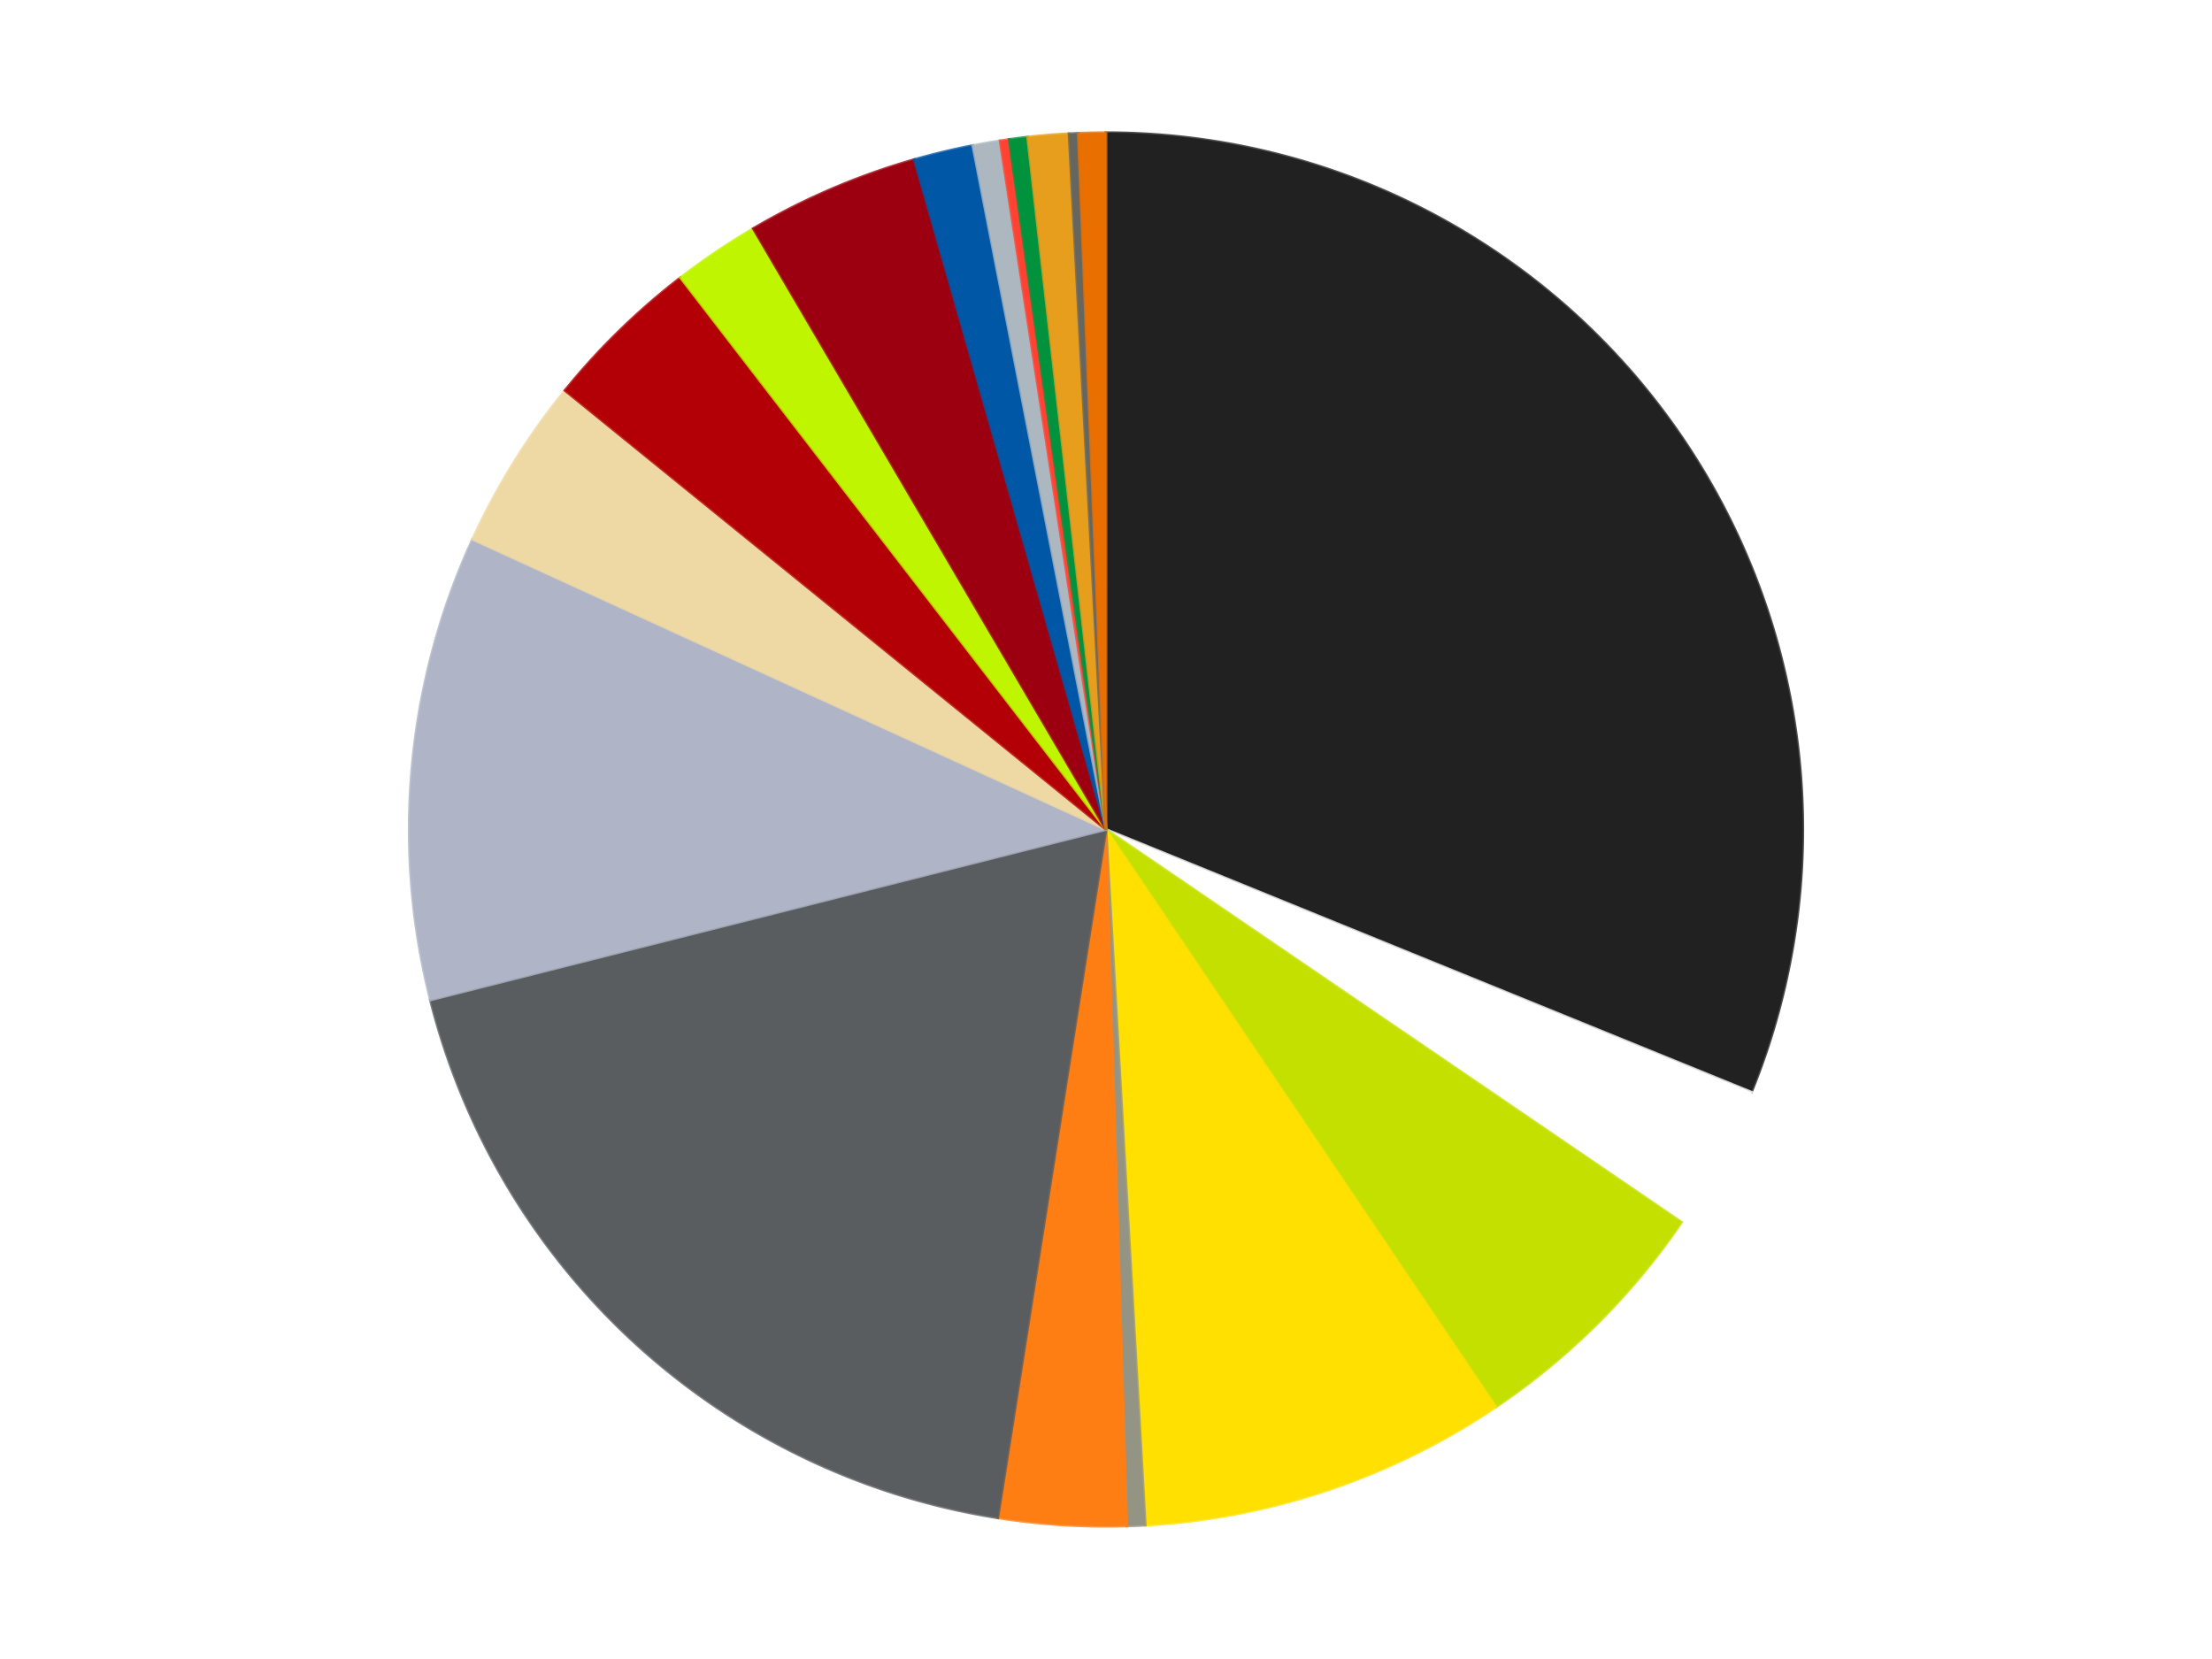
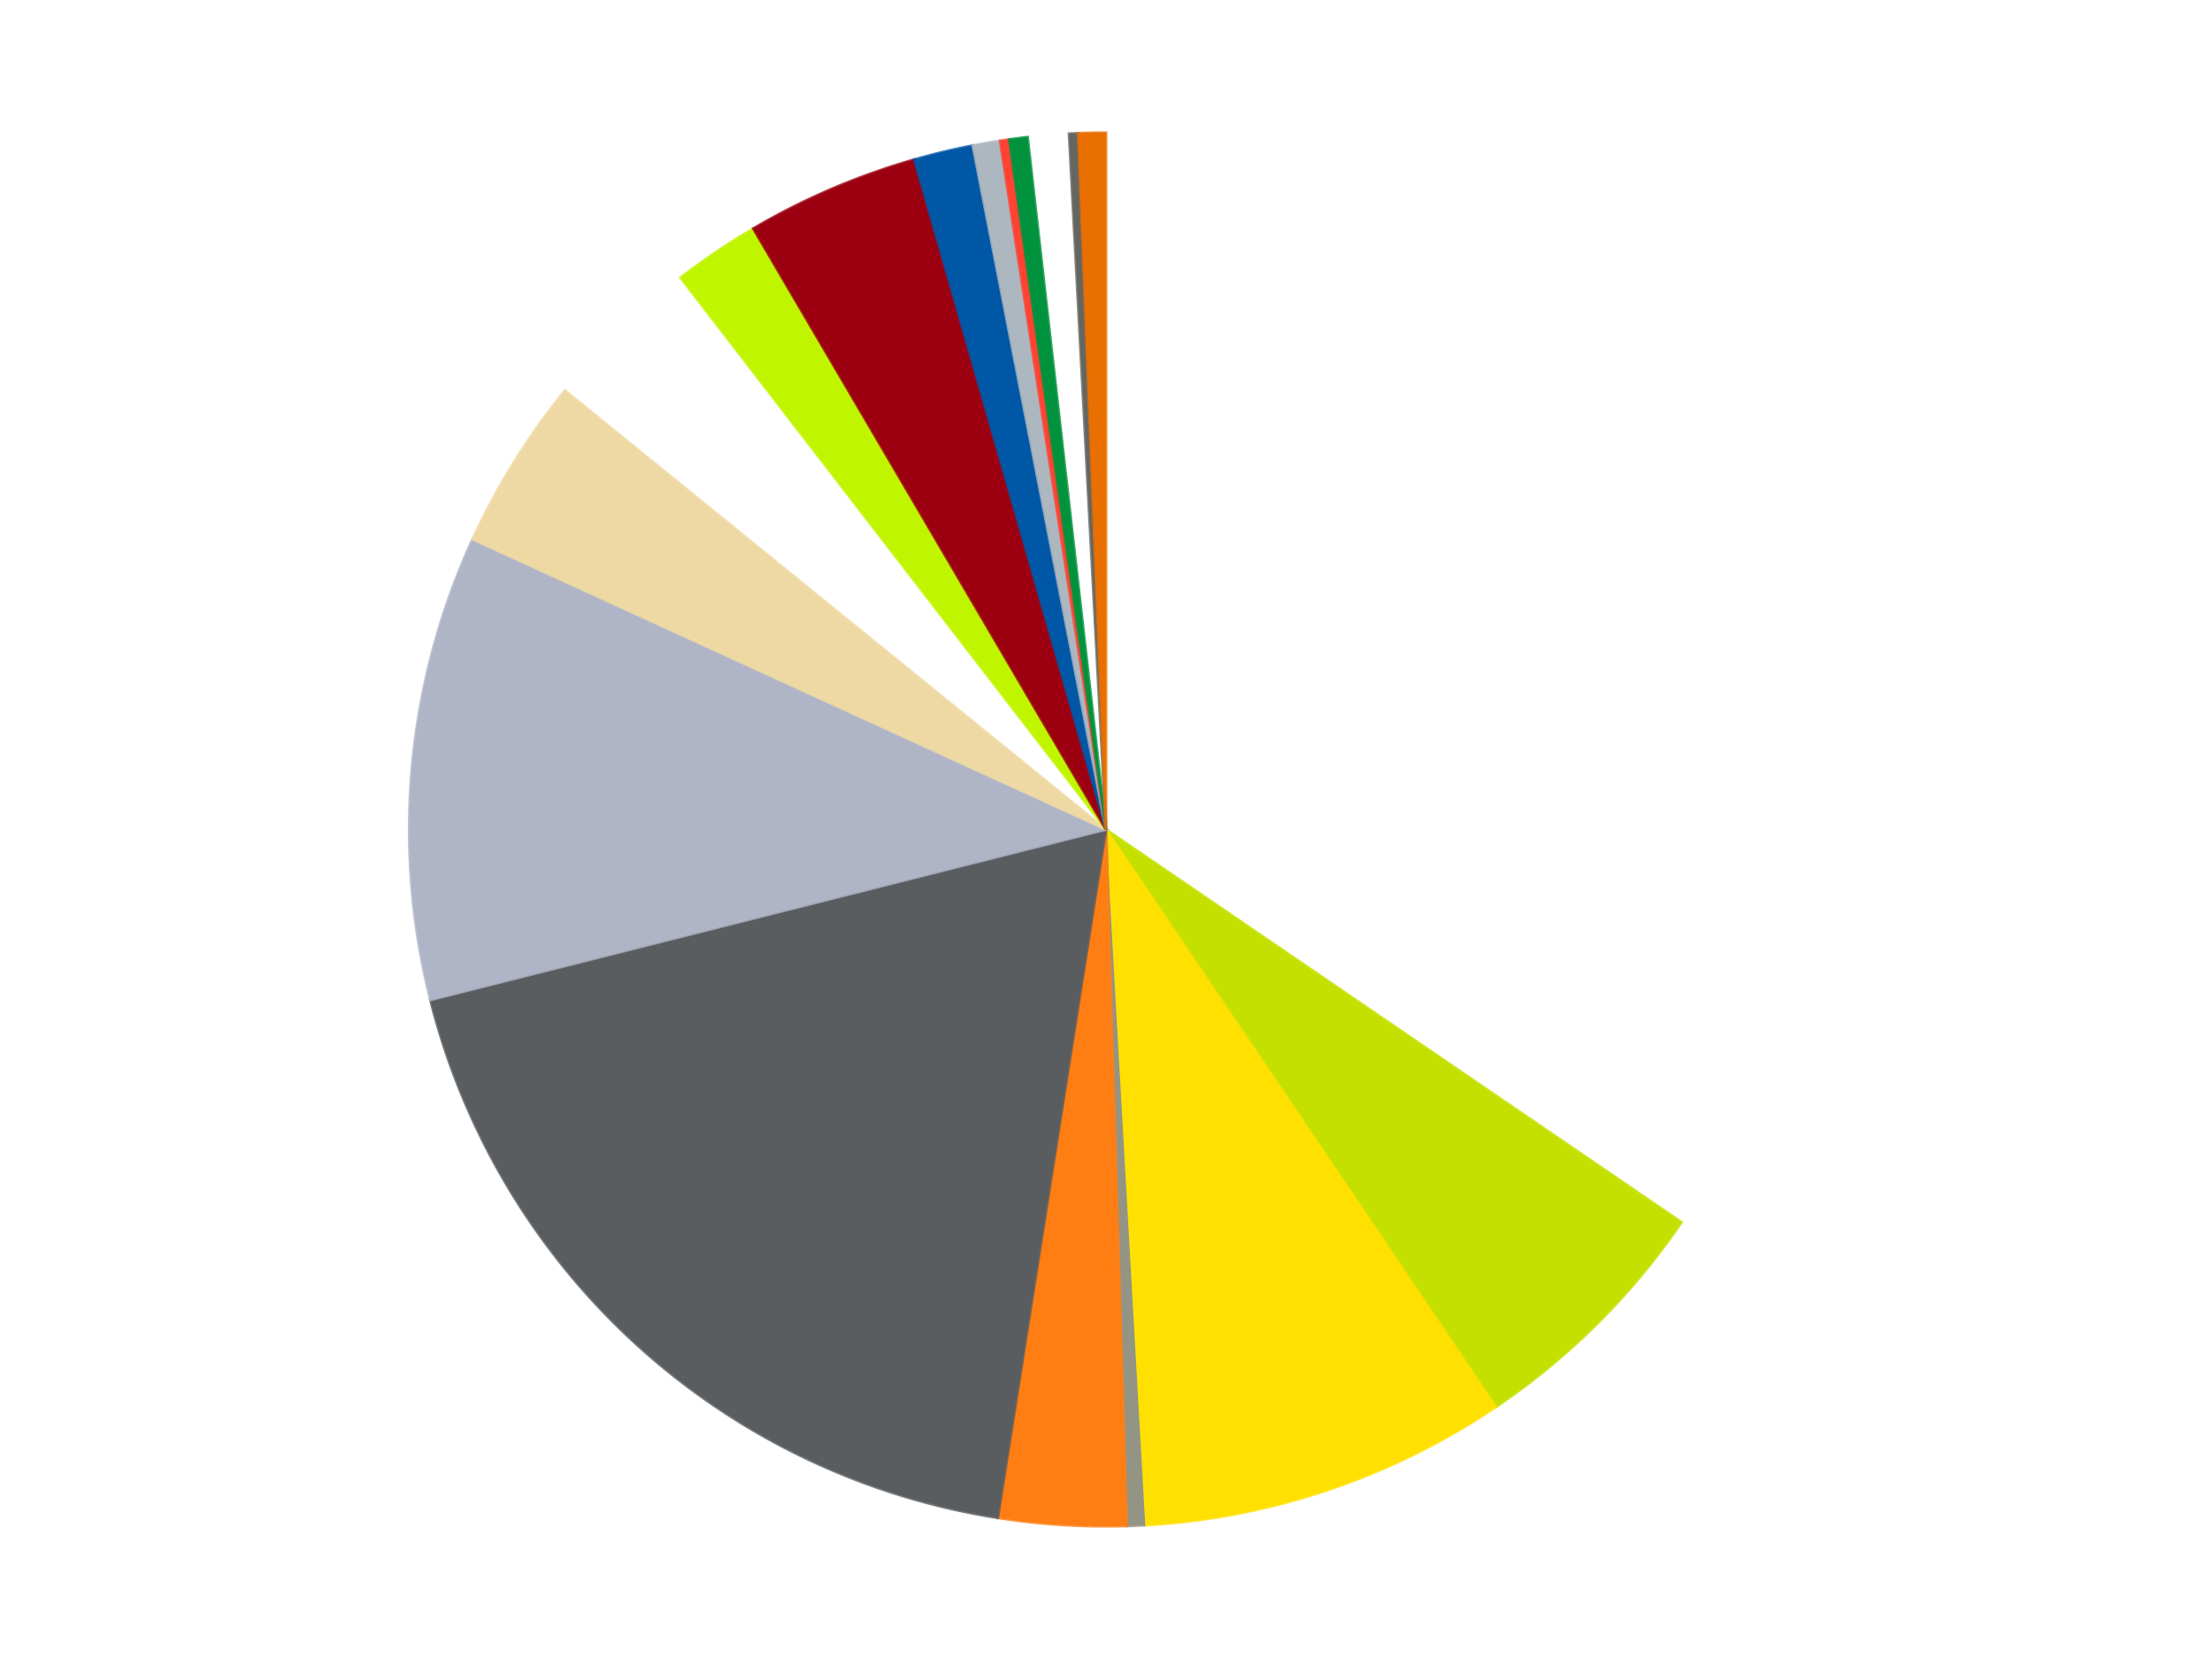
<svg xmlns="http://www.w3.org/2000/svg" xmlns:xlink="http://www.w3.org/1999/xlink" id="chart-d8cf5ed3-dff0-40d5-b48b-0a4f69501954" class="pygal-chart" viewBox="0 0 800 600">
  <defs>
    <style type="text/css">#chart-d8cf5ed3-dff0-40d5-b48b-0a4f69501954{-webkit-user-select:none;-webkit-font-smoothing:antialiased;font-family:Consolas,"Liberation Mono",Menlo,Courier,monospace}#chart-d8cf5ed3-dff0-40d5-b48b-0a4f69501954 .title{font-family:Consolas,"Liberation Mono",Menlo,Courier,monospace;font-size:16px}#chart-d8cf5ed3-dff0-40d5-b48b-0a4f69501954 .legends .legend text{font-family:Consolas,"Liberation Mono",Menlo,Courier,monospace;font-size:14px}#chart-d8cf5ed3-dff0-40d5-b48b-0a4f69501954 .axis text{font-family:Consolas,"Liberation Mono",Menlo,Courier,monospace;font-size:10px}#chart-d8cf5ed3-dff0-40d5-b48b-0a4f69501954 .axis text.major{font-family:Consolas,"Liberation Mono",Menlo,Courier,monospace;font-size:10px}#chart-d8cf5ed3-dff0-40d5-b48b-0a4f69501954 .text-overlay text.value{font-family:Consolas,"Liberation Mono",Menlo,Courier,monospace;font-size:16px}#chart-d8cf5ed3-dff0-40d5-b48b-0a4f69501954 .text-overlay text.label{font-family:Consolas,"Liberation Mono",Menlo,Courier,monospace;font-size:10px}#chart-d8cf5ed3-dff0-40d5-b48b-0a4f69501954 .tooltip{font-family:Consolas,"Liberation Mono",Menlo,Courier,monospace;font-size:14px}#chart-d8cf5ed3-dff0-40d5-b48b-0a4f69501954 text.no_data{font-family:Consolas,"Liberation Mono",Menlo,Courier,monospace;font-size:64px}
#chart-d8cf5ed3-dff0-40d5-b48b-0a4f69501954{background-color:transparent}#chart-d8cf5ed3-dff0-40d5-b48b-0a4f69501954 path,#chart-d8cf5ed3-dff0-40d5-b48b-0a4f69501954 line,#chart-d8cf5ed3-dff0-40d5-b48b-0a4f69501954 rect,#chart-d8cf5ed3-dff0-40d5-b48b-0a4f69501954 circle{-webkit-transition:150ms;-moz-transition:150ms;transition:150ms}#chart-d8cf5ed3-dff0-40d5-b48b-0a4f69501954 .graph &gt; .background{fill:transparent}#chart-d8cf5ed3-dff0-40d5-b48b-0a4f69501954 .plot &gt; .background{fill:transparent}#chart-d8cf5ed3-dff0-40d5-b48b-0a4f69501954 .graph{fill:rgba(0,0,0,.87)}#chart-d8cf5ed3-dff0-40d5-b48b-0a4f69501954 text.no_data{fill:rgba(0,0,0,1)}#chart-d8cf5ed3-dff0-40d5-b48b-0a4f69501954 .title{fill:rgba(0,0,0,1)}#chart-d8cf5ed3-dff0-40d5-b48b-0a4f69501954 .legends .legend text{fill:rgba(0,0,0,.87)}#chart-d8cf5ed3-dff0-40d5-b48b-0a4f69501954 .legends .legend:hover text{fill:rgba(0,0,0,1)}#chart-d8cf5ed3-dff0-40d5-b48b-0a4f69501954 .axis .line{stroke:rgba(0,0,0,1)}#chart-d8cf5ed3-dff0-40d5-b48b-0a4f69501954 .axis .guide.line{stroke:rgba(0,0,0,.54)}#chart-d8cf5ed3-dff0-40d5-b48b-0a4f69501954 .axis .major.line{stroke:rgba(0,0,0,.87)}#chart-d8cf5ed3-dff0-40d5-b48b-0a4f69501954 .axis text.major{fill:rgba(0,0,0,1)}#chart-d8cf5ed3-dff0-40d5-b48b-0a4f69501954 .axis.y .guides:hover .guide.line,#chart-d8cf5ed3-dff0-40d5-b48b-0a4f69501954 .line-graph .axis.x .guides:hover .guide.line,#chart-d8cf5ed3-dff0-40d5-b48b-0a4f69501954 .stackedline-graph .axis.x .guides:hover .guide.line,#chart-d8cf5ed3-dff0-40d5-b48b-0a4f69501954 .xy-graph .axis.x .guides:hover .guide.line{stroke:rgba(0,0,0,1)}#chart-d8cf5ed3-dff0-40d5-b48b-0a4f69501954 .axis .guides:hover text{fill:rgba(0,0,0,1)}#chart-d8cf5ed3-dff0-40d5-b48b-0a4f69501954 .reactive{fill-opacity:1.0;stroke-opacity:.8;stroke-width:1}#chart-d8cf5ed3-dff0-40d5-b48b-0a4f69501954 .ci{stroke:rgba(0,0,0,.87)}#chart-d8cf5ed3-dff0-40d5-b48b-0a4f69501954 .reactive.active,#chart-d8cf5ed3-dff0-40d5-b48b-0a4f69501954 .active .reactive{fill-opacity:0.6;stroke-opacity:.9;stroke-width:4}#chart-d8cf5ed3-dff0-40d5-b48b-0a4f69501954 .ci .reactive.active{stroke-width:1.5}#chart-d8cf5ed3-dff0-40d5-b48b-0a4f69501954 .series text{fill:rgba(0,0,0,1)}#chart-d8cf5ed3-dff0-40d5-b48b-0a4f69501954 .tooltip rect{fill:transparent;stroke:rgba(0,0,0,1);-webkit-transition:opacity 150ms;-moz-transition:opacity 150ms;transition:opacity 150ms}#chart-d8cf5ed3-dff0-40d5-b48b-0a4f69501954 .tooltip .label{fill:rgba(0,0,0,.87)}#chart-d8cf5ed3-dff0-40d5-b48b-0a4f69501954 .tooltip .label{fill:rgba(0,0,0,.87)}#chart-d8cf5ed3-dff0-40d5-b48b-0a4f69501954 .tooltip .legend{font-size:.8em;fill:rgba(0,0,0,.54)}#chart-d8cf5ed3-dff0-40d5-b48b-0a4f69501954 .tooltip .x_label{font-size:.6em;fill:rgba(0,0,0,1)}#chart-d8cf5ed3-dff0-40d5-b48b-0a4f69501954 .tooltip .xlink{font-size:.5em;text-decoration:underline}#chart-d8cf5ed3-dff0-40d5-b48b-0a4f69501954 .tooltip .value{font-size:1.5em}#chart-d8cf5ed3-dff0-40d5-b48b-0a4f69501954 .bound{font-size:.5em}#chart-d8cf5ed3-dff0-40d5-b48b-0a4f69501954 .max-value{font-size:.75em;fill:rgba(0,0,0,.54)}#chart-d8cf5ed3-dff0-40d5-b48b-0a4f69501954 .map-element{fill:transparent;stroke:rgba(0,0,0,.54) !important}#chart-d8cf5ed3-dff0-40d5-b48b-0a4f69501954 .map-element .reactive{fill-opacity:inherit;stroke-opacity:inherit}#chart-d8cf5ed3-dff0-40d5-b48b-0a4f69501954 .color-0,#chart-d8cf5ed3-dff0-40d5-b48b-0a4f69501954 .color-0 a:visited{stroke:#f44336;fill:#f44336}#chart-d8cf5ed3-dff0-40d5-b48b-0a4f69501954 .color-1,#chart-d8cf5ed3-dff0-40d5-b48b-0a4f69501954 .color-1 a:visited{stroke:#3f51b5;fill:#3f51b5}#chart-d8cf5ed3-dff0-40d5-b48b-0a4f69501954 .color-2,#chart-d8cf5ed3-dff0-40d5-b48b-0a4f69501954 .color-2 a:visited{stroke:#009688;fill:#009688}#chart-d8cf5ed3-dff0-40d5-b48b-0a4f69501954 .color-3,#chart-d8cf5ed3-dff0-40d5-b48b-0a4f69501954 .color-3 a:visited{stroke:#ffc107;fill:#ffc107}#chart-d8cf5ed3-dff0-40d5-b48b-0a4f69501954 .color-4,#chart-d8cf5ed3-dff0-40d5-b48b-0a4f69501954 .color-4 a:visited{stroke:#ff5722;fill:#ff5722}#chart-d8cf5ed3-dff0-40d5-b48b-0a4f69501954 .color-5,#chart-d8cf5ed3-dff0-40d5-b48b-0a4f69501954 .color-5 a:visited{stroke:#9c27b0;fill:#9c27b0}#chart-d8cf5ed3-dff0-40d5-b48b-0a4f69501954 .color-6,#chart-d8cf5ed3-dff0-40d5-b48b-0a4f69501954 .color-6 a:visited{stroke:#03a9f4;fill:#03a9f4}#chart-d8cf5ed3-dff0-40d5-b48b-0a4f69501954 .color-7,#chart-d8cf5ed3-dff0-40d5-b48b-0a4f69501954 .color-7 a:visited{stroke:#8bc34a;fill:#8bc34a}#chart-d8cf5ed3-dff0-40d5-b48b-0a4f69501954 .color-8,#chart-d8cf5ed3-dff0-40d5-b48b-0a4f69501954 .color-8 a:visited{stroke:#ff9800;fill:#ff9800}#chart-d8cf5ed3-dff0-40d5-b48b-0a4f69501954 .color-9,#chart-d8cf5ed3-dff0-40d5-b48b-0a4f69501954 .color-9 a:visited{stroke:#e91e63;fill:#e91e63}#chart-d8cf5ed3-dff0-40d5-b48b-0a4f69501954 .color-10,#chart-d8cf5ed3-dff0-40d5-b48b-0a4f69501954 .color-10 a:visited{stroke:#2196f3;fill:#2196f3}#chart-d8cf5ed3-dff0-40d5-b48b-0a4f69501954 .color-11,#chart-d8cf5ed3-dff0-40d5-b48b-0a4f69501954 .color-11 a:visited{stroke:#4caf50;fill:#4caf50}#chart-d8cf5ed3-dff0-40d5-b48b-0a4f69501954 .color-12,#chart-d8cf5ed3-dff0-40d5-b48b-0a4f69501954 .color-12 a:visited{stroke:#ffeb3b;fill:#ffeb3b}#chart-d8cf5ed3-dff0-40d5-b48b-0a4f69501954 .color-13,#chart-d8cf5ed3-dff0-40d5-b48b-0a4f69501954 .color-13 a:visited{stroke:#673ab7;fill:#673ab7}#chart-d8cf5ed3-dff0-40d5-b48b-0a4f69501954 .color-14,#chart-d8cf5ed3-dff0-40d5-b48b-0a4f69501954 .color-14 a:visited{stroke:#00bcd4;fill:#00bcd4}#chart-d8cf5ed3-dff0-40d5-b48b-0a4f69501954 .color-15,#chart-d8cf5ed3-dff0-40d5-b48b-0a4f69501954 .color-15 a:visited{stroke:#cddc39;fill:#cddc39}#chart-d8cf5ed3-dff0-40d5-b48b-0a4f69501954 .color-16,#chart-d8cf5ed3-dff0-40d5-b48b-0a4f69501954 .color-16 a:visited{stroke:#9e9e9e;fill:#9e9e9e}#chart-d8cf5ed3-dff0-40d5-b48b-0a4f69501954 .color-17,#chart-d8cf5ed3-dff0-40d5-b48b-0a4f69501954 .color-17 a:visited{stroke:#607d8b;fill:#607d8b}#chart-d8cf5ed3-dff0-40d5-b48b-0a4f69501954 .color-18,#chart-d8cf5ed3-dff0-40d5-b48b-0a4f69501954 .color-18 a:visited{stroke:#7b0f07;fill:#7b0f07}#chart-d8cf5ed3-dff0-40d5-b48b-0a4f69501954 .text-overlay .color-0 text{fill:black}#chart-d8cf5ed3-dff0-40d5-b48b-0a4f69501954 .text-overlay .color-1 text{fill:black}#chart-d8cf5ed3-dff0-40d5-b48b-0a4f69501954 .text-overlay .color-2 text{fill:black}#chart-d8cf5ed3-dff0-40d5-b48b-0a4f69501954 .text-overlay .color-3 text{fill:black}#chart-d8cf5ed3-dff0-40d5-b48b-0a4f69501954 .text-overlay .color-4 text{fill:black}#chart-d8cf5ed3-dff0-40d5-b48b-0a4f69501954 .text-overlay .color-5 text{fill:black}#chart-d8cf5ed3-dff0-40d5-b48b-0a4f69501954 .text-overlay .color-6 text{fill:black}#chart-d8cf5ed3-dff0-40d5-b48b-0a4f69501954 .text-overlay .color-7 text{fill:black}#chart-d8cf5ed3-dff0-40d5-b48b-0a4f69501954 .text-overlay .color-8 text{fill:black}#chart-d8cf5ed3-dff0-40d5-b48b-0a4f69501954 .text-overlay .color-9 text{fill:black}#chart-d8cf5ed3-dff0-40d5-b48b-0a4f69501954 .text-overlay .color-10 text{fill:black}#chart-d8cf5ed3-dff0-40d5-b48b-0a4f69501954 .text-overlay .color-11 text{fill:black}#chart-d8cf5ed3-dff0-40d5-b48b-0a4f69501954 .text-overlay .color-12 text{fill:black}#chart-d8cf5ed3-dff0-40d5-b48b-0a4f69501954 .text-overlay .color-13 text{fill:black}#chart-d8cf5ed3-dff0-40d5-b48b-0a4f69501954 .text-overlay .color-14 text{fill:black}#chart-d8cf5ed3-dff0-40d5-b48b-0a4f69501954 .text-overlay .color-15 text{fill:black}#chart-d8cf5ed3-dff0-40d5-b48b-0a4f69501954 .text-overlay .color-16 text{fill:black}#chart-d8cf5ed3-dff0-40d5-b48b-0a4f69501954 .text-overlay .color-17 text{fill:black}#chart-d8cf5ed3-dff0-40d5-b48b-0a4f69501954 .text-overlay .color-18 text{fill:black}
#chart-d8cf5ed3-dff0-40d5-b48b-0a4f69501954 text.no_data{text-anchor:middle}#chart-d8cf5ed3-dff0-40d5-b48b-0a4f69501954 .guide.line{fill:none}#chart-d8cf5ed3-dff0-40d5-b48b-0a4f69501954 .centered{text-anchor:middle}#chart-d8cf5ed3-dff0-40d5-b48b-0a4f69501954 .title{text-anchor:middle}#chart-d8cf5ed3-dff0-40d5-b48b-0a4f69501954 .legends .legend text{fill-opacity:1}#chart-d8cf5ed3-dff0-40d5-b48b-0a4f69501954 .axis.x text{text-anchor:middle}#chart-d8cf5ed3-dff0-40d5-b48b-0a4f69501954 .axis.x:not(.web) text[transform]{text-anchor:start}#chart-d8cf5ed3-dff0-40d5-b48b-0a4f69501954 .axis.x:not(.web) text[transform].backwards{text-anchor:end}#chart-d8cf5ed3-dff0-40d5-b48b-0a4f69501954 .axis.y text{text-anchor:end}#chart-d8cf5ed3-dff0-40d5-b48b-0a4f69501954 .axis.y text[transform].backwards{text-anchor:start}#chart-d8cf5ed3-dff0-40d5-b48b-0a4f69501954 .axis.y2 text{text-anchor:start}#chart-d8cf5ed3-dff0-40d5-b48b-0a4f69501954 .axis.y2 text[transform].backwards{text-anchor:end}#chart-d8cf5ed3-dff0-40d5-b48b-0a4f69501954 .axis .guide.line{stroke-dasharray:4,4;stroke:black}#chart-d8cf5ed3-dff0-40d5-b48b-0a4f69501954 .axis .major.guide.line{stroke-dasharray:6,6;stroke:black}#chart-d8cf5ed3-dff0-40d5-b48b-0a4f69501954 .horizontal .axis.y .guide.line,#chart-d8cf5ed3-dff0-40d5-b48b-0a4f69501954 .horizontal .axis.y2 .guide.line,#chart-d8cf5ed3-dff0-40d5-b48b-0a4f69501954 .vertical .axis.x .guide.line{opacity:0}#chart-d8cf5ed3-dff0-40d5-b48b-0a4f69501954 .horizontal .axis.always_show .guide.line,#chart-d8cf5ed3-dff0-40d5-b48b-0a4f69501954 .vertical .axis.always_show .guide.line{opacity:1 !important}#chart-d8cf5ed3-dff0-40d5-b48b-0a4f69501954 .axis.y .guides:hover .guide.line,#chart-d8cf5ed3-dff0-40d5-b48b-0a4f69501954 .axis.y2 .guides:hover .guide.line,#chart-d8cf5ed3-dff0-40d5-b48b-0a4f69501954 .axis.x .guides:hover .guide.line{opacity:1}#chart-d8cf5ed3-dff0-40d5-b48b-0a4f69501954 .axis .guides:hover text{opacity:1}#chart-d8cf5ed3-dff0-40d5-b48b-0a4f69501954 .nofill{fill:none}#chart-d8cf5ed3-dff0-40d5-b48b-0a4f69501954 .subtle-fill{fill-opacity:.2}#chart-d8cf5ed3-dff0-40d5-b48b-0a4f69501954 .dot{stroke-width:1px;fill-opacity:1;stroke-opacity:1}#chart-d8cf5ed3-dff0-40d5-b48b-0a4f69501954 .dot.active{stroke-width:5px}#chart-d8cf5ed3-dff0-40d5-b48b-0a4f69501954 .dot.negative{fill:transparent}#chart-d8cf5ed3-dff0-40d5-b48b-0a4f69501954 text,#chart-d8cf5ed3-dff0-40d5-b48b-0a4f69501954 tspan{stroke:none !important}#chart-d8cf5ed3-dff0-40d5-b48b-0a4f69501954 .series text.active{opacity:1}#chart-d8cf5ed3-dff0-40d5-b48b-0a4f69501954 .tooltip rect{fill-opacity:.95;stroke-width:.5}#chart-d8cf5ed3-dff0-40d5-b48b-0a4f69501954 .tooltip text{fill-opacity:1}#chart-d8cf5ed3-dff0-40d5-b48b-0a4f69501954 .showable{visibility:hidden}#chart-d8cf5ed3-dff0-40d5-b48b-0a4f69501954 .showable.shown{visibility:visible}#chart-d8cf5ed3-dff0-40d5-b48b-0a4f69501954 .gauge-background{fill:rgba(229,229,229,1);stroke:none}#chart-d8cf5ed3-dff0-40d5-b48b-0a4f69501954 .bg-lines{stroke:transparent;stroke-width:2px}</style>
    <script type="text/javascript">window.pygal = window.pygal || {};window.pygal.config = window.pygal.config || {};window.pygal.config['d8cf5ed3-dff0-40d5-b48b-0a4f69501954'] = {"allow_interruptions": false, "box_mode": "extremes", "classes": ["pygal-chart"], "css": ["file://style.css", "file://graph.css"], "defs": [], "disable_xml_declaration": false, "dots_size": 2.5, "dynamic_print_values": false, "explicit_size": false, "fill": false, "force_uri_protocol": "https", "formatter": null, "half_pie": false, "height": 600, "include_x_axis": false, "inner_radius": 0, "interpolate": null, "interpolation_parameters": {}, "interpolation_precision": 250, "inverse_y_axis": false, "js": ["//kozea.github.io/pygal.js/2.0.x/pygal-tooltips.min.js"], "legend_at_bottom": false, "legend_at_bottom_columns": null, "legend_box_size": 12, "logarithmic": false, "margin": 20, "margin_bottom": null, "margin_left": null, "margin_right": null, "margin_top": null, "max_scale": 16, "min_scale": 4, "missing_value_fill_truncation": "x", "no_data_text": "No data", "no_prefix": false, "order_min": null, "pretty_print": false, "print_labels": false, "print_values": false, "print_values_position": "center", "print_zeroes": true, "range": null, "rounded_bars": null, "secondary_range": null, "show_dots": true, "show_legend": false, "show_minor_x_labels": true, "show_minor_y_labels": true, "show_only_major_dots": false, "show_x_guides": false, "show_x_labels": true, "show_y_guides": true, "show_y_labels": true, "spacing": 10, "stack_from_top": false, "strict": false, "stroke": true, "stroke_style": null, "style": {"background": "transparent", "ci_colors": [], "colors": ["#F44336", "#3F51B5", "#009688", "#FFC107", "#FF5722", "#9C27B0", "#03A9F4", "#8BC34A", "#FF9800", "#E91E63", "#2196F3", "#4CAF50", "#FFEB3B", "#673AB7", "#00BCD4", "#CDDC39", "#9E9E9E", "#607D8B"], "dot_opacity": "1", "font_family": "Consolas, \"Liberation Mono\", Menlo, Courier, monospace", "foreground": "rgba(0, 0, 0, .87)", "foreground_strong": "rgba(0, 0, 0, 1)", "foreground_subtle": "rgba(0, 0, 0, .54)", "guide_stroke_color": "black", "guide_stroke_dasharray": "4,4", "label_font_family": "Consolas, \"Liberation Mono\", Menlo, Courier, monospace", "label_font_size": 10, "legend_font_family": "Consolas, \"Liberation Mono\", Menlo, Courier, monospace", "legend_font_size": 14, "major_guide_stroke_color": "black", "major_guide_stroke_dasharray": "6,6", "major_label_font_family": "Consolas, \"Liberation Mono\", Menlo, Courier, monospace", "major_label_font_size": 10, "no_data_font_family": "Consolas, \"Liberation Mono\", Menlo, Courier, monospace", "no_data_font_size": 64, "opacity": "1.0", "opacity_hover": "0.6", "plot_background": "transparent", "stroke_opacity": ".8", "stroke_opacity_hover": ".9", "stroke_width": "1", "stroke_width_hover": "4", "title_font_family": "Consolas, \"Liberation Mono\", Menlo, Courier, monospace", "title_font_size": 16, "tooltip_font_family": "Consolas, \"Liberation Mono\", Menlo, Courier, monospace", "tooltip_font_size": 14, "transition": "150ms", "value_background": "rgba(229, 229, 229, 1)", "value_colors": [], "value_font_family": "Consolas, \"Liberation Mono\", Menlo, Courier, monospace", "value_font_size": 16, "value_label_font_family": "Consolas, \"Liberation Mono\", Menlo, Courier, monospace", "value_label_font_size": 10}, "title": null, "tooltip_border_radius": 0, "tooltip_fancy_mode": true, "truncate_label": null, "truncate_legend": null, "width": 800, "x_label_rotation": 0, "x_labels": null, "x_labels_major": null, "x_labels_major_count": null, "x_labels_major_every": null, "x_title": null, "xrange": null, "y_label_rotation": 0, "y_labels": null, "y_labels_major": null, "y_labels_major_count": null, "y_labels_major_every": null, "y_title": null, "zero": 0, "legends": ["Black", "White", "Lime", "Yellow", "Trans-Black", "Orange", "Dark Bluish Gray", "Light Bluish Gray", "Tan", "Red", "Trans-Neon Green", "Trans-Red", "Blue", "Pearl Light Gray", "Trans-Neon Orange", "Green", "Pearl Gold", "Pearl Dark Gray", "Trans-Orange"]}</script>
    <script type="text/javascript" xlink:href="https://kozea.github.io/pygal.js/2.0.x/pygal-tooltips.min.js" />
  </defs>
  <title>Pygal</title>
  <g class="graph pie-graph vertical">
    <rect x="0" y="0" width="800" height="600" class="background" />
    <g transform="translate(20, 20)" class="plot">
      <rect x="0" y="0" width="760" height="560" class="background" />
      <g class="series serie-0 color-0">
        <g class="slices">
          <g class="slice" style="fill: #212121; stroke: #212121">
-             <path d="M380 28 A252 252 0 0 1 613.413 374.986 L380 280 A0 0 0 0 0 380 280 z" class="slice reactive tooltip-trigger" />
            <desc class="value">295</desc>
            <desc class="x centered">484.54695367076465</desc>
            <desc class="y centered">209.6726619431463</desc>
          </g>
        </g>
      </g>
      <g class="series serie-1 color-1">
        <g class="slices">
          <g class="slice" style="fill: #FFFFFF; stroke: #FFFFFF">
            <path d="M613.413 374.986 A252 252 0 0 1 588.156 422.039 L380 280 A0 0 0 0 0 380 280 z" class="slice reactive tooltip-trigger" />
            <desc class="value">32</desc>
            <desc class="x centered">491.0172286615074</desc>
            <desc class="y centered">339.59173550349567</desc>
          </g>
        </g>
      </g>
      <g class="series serie-2 color-2">
        <g class="slices">
          <g class="slice" style="fill: #C4E000; stroke: #C4E000">
            <path d="M588.156 422.039 A252 252 0 0 1 521.001 488.86 L380 280 A0 0 0 0 0 380 280 z" class="slice reactive tooltip-trigger" />
            <desc class="value">57</desc>
            <desc class="x centered">468.8735038943384</desc>
            <desc class="y centered">369.31685342388084</desc>
          </g>
        </g>
      </g>
      <g class="series serie-3 color-3">
        <g class="slices">
          <g class="slice" style="fill: #FFE001; stroke: #FFE001">
            <path d="M521.001 488.86 A252 252 0 0 1 394.204 531.599 L380 280 A0 0 0 0 0 380 280 z" class="slice reactive tooltip-trigger" />
            <desc class="value">81</desc>
            <desc class="x centered">420.2456516268412</desc>
            <desc class="y centered">399.39969650351264</desc>
          </g>
        </g>
      </g>
      <g class="series serie-4 color-4">
        <g class="slices">
          <g class="slice" style="fill: #939484; stroke: #939484">
-             <path d="M394.204 531.599 A252 252 0 0 1 387.523 531.888 L380 280 A0 0 0 0 0 380 280 z" class="slice reactive tooltip-trigger" />
+             <path d="M394.204 531.599 A252 252 0 0 1 387.523 531.888 L380 280 A0 0 0 0 0 380 280 " class="slice reactive tooltip-trigger" />
            <desc class="value">4</desc>
            <desc class="x centered">385.4322426337439</desc>
            <desc class="y centered">405.8828452966016</desc>
          </g>
        </g>
      </g>
      <g class="series serie-5 color-5">
        <g class="slices">
          <g class="slice" style="fill: #FF7E14; stroke: #FF7E14">
            <path d="M387.523 531.888 A252 252 0 0 1 340.868 528.943 L380 280 A0 0 0 0 0 380 280 z" class="slice reactive tooltip-trigger" />
            <desc class="value">28</desc>
            <desc class="x centered">372.0633645226037</desc>
            <desc class="y centered">405.749790525865</desc>
          </g>
        </g>
      </g>
      <g class="series serie-6 color-6">
        <g class="slices">
          <g class="slice" style="fill: #595D60; stroke: #595D60">
            <path d="M340.868 528.943 A252 252 0 0 1 135.657 341.649 L380 280 A0 0 0 0 0 380 280 z" class="slice reactive tooltip-trigger" />
            <desc class="value">176</desc>
            <desc class="x centered">295.0598514078027</desc>
            <desc class="y centered">373.0654133238307</desc>
          </g>
        </g>
      </g>
      <g class="series serie-7 color-7">
        <g class="slices">
          <g class="slice" style="fill: #AFB5C7; stroke: #AFB5C7">
            <path d="M135.657 341.649 A252 252 0 0 1 150.899 175.039 L380 280 A0 0 0 0 0 380 280 z" class="slice reactive tooltip-trigger" />
            <desc class="value">102</desc>
            <desc class="x centered">254.52396767427877</desc>
            <desc class="y centered">268.52109274388175</desc>
          </g>
        </g>
      </g>
      <g class="series serie-8 color-8">
        <g class="slices">
          <g class="slice" style="fill: #EED9A4; stroke: #EED9A4">
            <path d="M150.899 175.039 A252 252 0 0 1 184.326 121.206 L380 280 A0 0 0 0 0 380 280 z" class="slice reactive tooltip-trigger" />
            <desc class="value">38</desc>
            <desc class="x centered">272.9568621683337</desc>
            <desc class="y centered">213.53371799813914</desc>
          </g>
        </g>
      </g>
      <g class="series serie-9 color-9">
        <g class="slices">
          <g class="slice" style="fill: #B30006; stroke: #B30006">
-             <path d="M184.326 121.206 A252 252 0 0 1 226.123 80.436 L380 280 A0 0 0 0 0 380 280 z" class="slice reactive tooltip-trigger" />
            <desc class="value">35</desc>
            <desc class="x centered">292.0197861237342</desc>
            <desc class="y centered">189.80309336631038</desc>
          </g>
        </g>
      </g>
      <g class="series serie-10 color-10">
        <g class="slices">
          <g class="slice" style="fill: #C0F500; stroke: #C0F500">
            <path d="M226.123 80.436 A252 252 0 0 1 252.435 62.673 L380 280 A0 0 0 0 0 380 280 z" class="slice reactive tooltip-trigger" />
            <desc class="value">19</desc>
            <desc class="x centered">309.49934591689964</desc>
            <desc class="y centered">175.5698426035131</desc>
          </g>
        </g>
      </g>
      <g class="series serie-11 color-11">
        <g class="slices">
          <g class="slice" style="fill: #9C0010; stroke: #9C0010">
            <path d="M252.435 62.673 A252 252 0 0 1 310.682 37.721 L380 280 A0 0 0 0 0 380 280 z" class="slice reactive tooltip-trigger" />
            <desc class="value">38</desc>
            <desc class="x centered">330.3855181442472</desc>
            <desc class="y centered">164.17943537443284</desc>
          </g>
        </g>
      </g>
      <g class="series serie-12 color-12">
        <g class="slices">
          <g class="slice" style="fill: #0057A6; stroke: #0057A6">
            <path d="M310.682 37.721 A252 252 0 0 1 331.811 32.65 L380 280 A0 0 0 0 0 380 280 z" class="slice reactive tooltip-trigger" />
            <desc class="value">13</desc>
            <desc class="x centered">350.59604538426356</desc>
            <desc class="y centered">157.47895098002257</desc>
          </g>
        </g>
      </g>
      <g class="series serie-13 color-13">
        <g class="slices">
          <g class="slice" style="fill: #ACB7C0; stroke: #ACB7C0">
            <path d="M331.811 32.65 A252 252 0 0 1 341.694 30.928 L380 280 A0 0 0 0 0 380 280 z" class="slice reactive tooltip-trigger" />
            <desc class="value">6</desc>
            <desc class="x centered">358.37193468903854</desc>
            <desc class="y centered">155.87012128055233</desc>
          </g>
        </g>
      </g>
      <g class="series serie-14 color-14">
        <g class="slices">
          <g class="slice" style="fill: #FF4231; stroke: #FF4231">
            <path d="M341.694 30.928 A252 252 0 0 1 345.002 30.442 L380 280 A0 0 0 0 0 380 280 z" class="slice reactive tooltip-trigger" />
            <desc class="value">2</desc>
            <desc class="x centered">361.6734875006347</desc>
            <desc class="y centered">155.3399063869652</desc>
          </g>
        </g>
      </g>
      <g class="series serie-15 color-15">
        <g class="slices">
          <g class="slice" style="fill: #00923D; stroke: #00923D">
            <path d="M345.002 30.442 A252 252 0 0 1 351.637 29.601 L380 280 A0 0 0 0 0 380 280 z" class="slice reactive tooltip-trigger" />
            <desc class="value">4</desc>
            <desc class="x centered">364.1582500196392</desc>
            <desc class="y centered">154.9998441698582</desc>
          </g>
        </g>
      </g>
      <g class="series serie-16 color-16">
        <g class="slices">
          <g class="slice" style="fill: #E79E1D; stroke: #E79E1D">
-             <path d="M351.637 29.601 A252 252 0 0 1 366.63 28.355 L380 280 A0 0 0 0 0 380 280 z" class="slice reactive tooltip-trigger" />
            <desc class="value">9</desc>
            <desc class="x centered">369.56211598190407</desc>
            <desc class="y centered">154.43308326941855</desc>
          </g>
        </g>
      </g>
      <g class="series serie-17 color-17">
        <g class="slices">
          <g class="slice" style="fill: #666660; stroke: #666660">
            <path d="M366.63 28.355 A252 252 0 0 1 369.971 28.2 L380 280 A0 0 0 0 0 380 280 z" class="slice reactive tooltip-trigger" />
            <desc class="value">2</desc>
            <desc class="x centered">374.15018229834385</desc>
            <desc class="y centered">154.13586836251804</desc>
          </g>
        </g>
      </g>
      <g class="series serie-18 color-18">
        <g class="slices">
          <g class="slice" style="fill: #E96F01; stroke: #E96F01">
            <path d="M369.971 28.2 A252 252 0 0 1 380 28 L380 280 A0 0 0 0 0 380 280 z" class="slice reactive tooltip-trigger" />
            <desc class="value">6</desc>
            <desc class="x centered">377.49219934366954</desc>
            <desc class="y centered">154.02495907574348</desc>
          </g>
        </g>
      </g>
    </g>
    <g class="titles" />
    <g transform="translate(20, 20)" class="plot overlay">
      <g class="series serie-0 color-0" />
      <g class="series serie-1 color-1" />
      <g class="series serie-2 color-2" />
      <g class="series serie-3 color-3" />
      <g class="series serie-4 color-4" />
      <g class="series serie-5 color-5" />
      <g class="series serie-6 color-6" />
      <g class="series serie-7 color-7" />
      <g class="series serie-8 color-8" />
      <g class="series serie-9 color-9" />
      <g class="series serie-10 color-10" />
      <g class="series serie-11 color-11" />
      <g class="series serie-12 color-12" />
      <g class="series serie-13 color-13" />
      <g class="series serie-14 color-14" />
      <g class="series serie-15 color-15" />
      <g class="series serie-16 color-16" />
      <g class="series serie-17 color-17" />
      <g class="series serie-18 color-18" />
    </g>
    <g transform="translate(20, 20)" class="plot text-overlay">
      <g class="series serie-0 color-0" />
      <g class="series serie-1 color-1" />
      <g class="series serie-2 color-2" />
      <g class="series serie-3 color-3" />
      <g class="series serie-4 color-4" />
      <g class="series serie-5 color-5" />
      <g class="series serie-6 color-6" />
      <g class="series serie-7 color-7" />
      <g class="series serie-8 color-8" />
      <g class="series serie-9 color-9" />
      <g class="series serie-10 color-10" />
      <g class="series serie-11 color-11" />
      <g class="series serie-12 color-12" />
      <g class="series serie-13 color-13" />
      <g class="series serie-14 color-14" />
      <g class="series serie-15 color-15" />
      <g class="series serie-16 color-16" />
      <g class="series serie-17 color-17" />
      <g class="series serie-18 color-18" />
    </g>
    <g transform="translate(20, 20)" class="plot tooltip-overlay">
      <g transform="translate(0 0)" style="opacity: 0" class="tooltip">
        <rect rx="0" ry="0" width="0" height="0" class="tooltip-box" />
        <g class="text" />
      </g>
    </g>
  </g>
</svg>